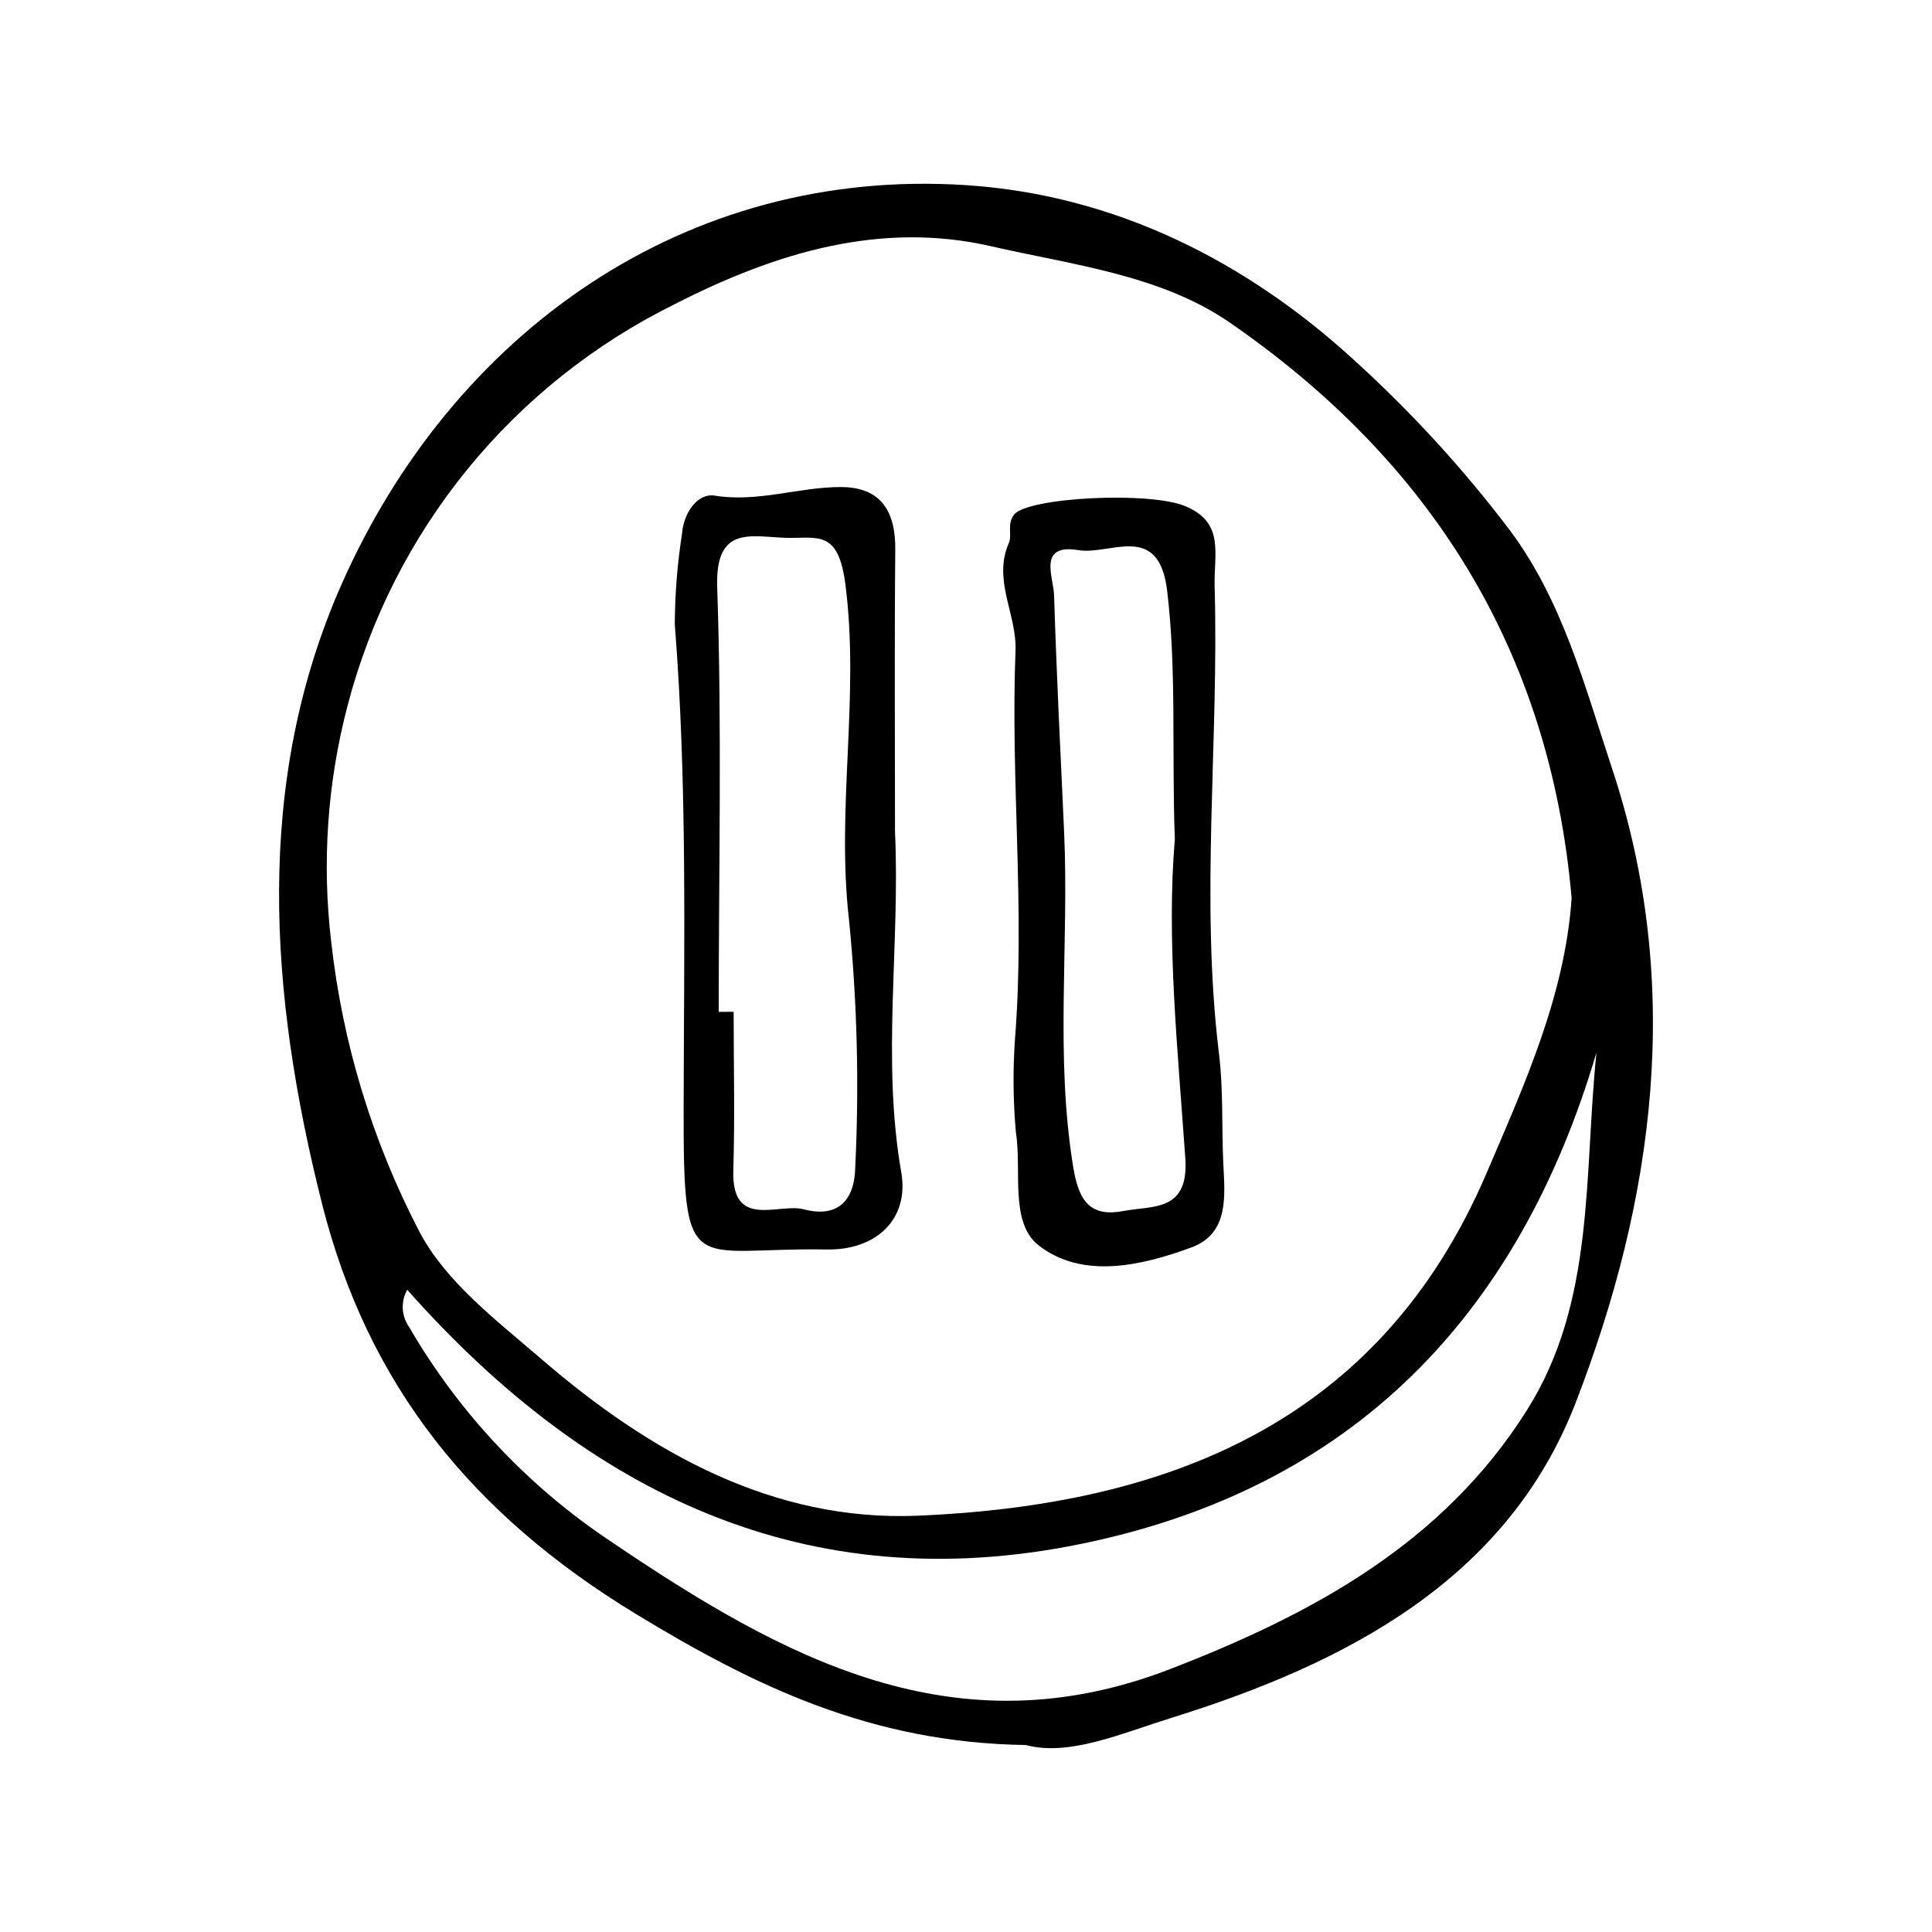
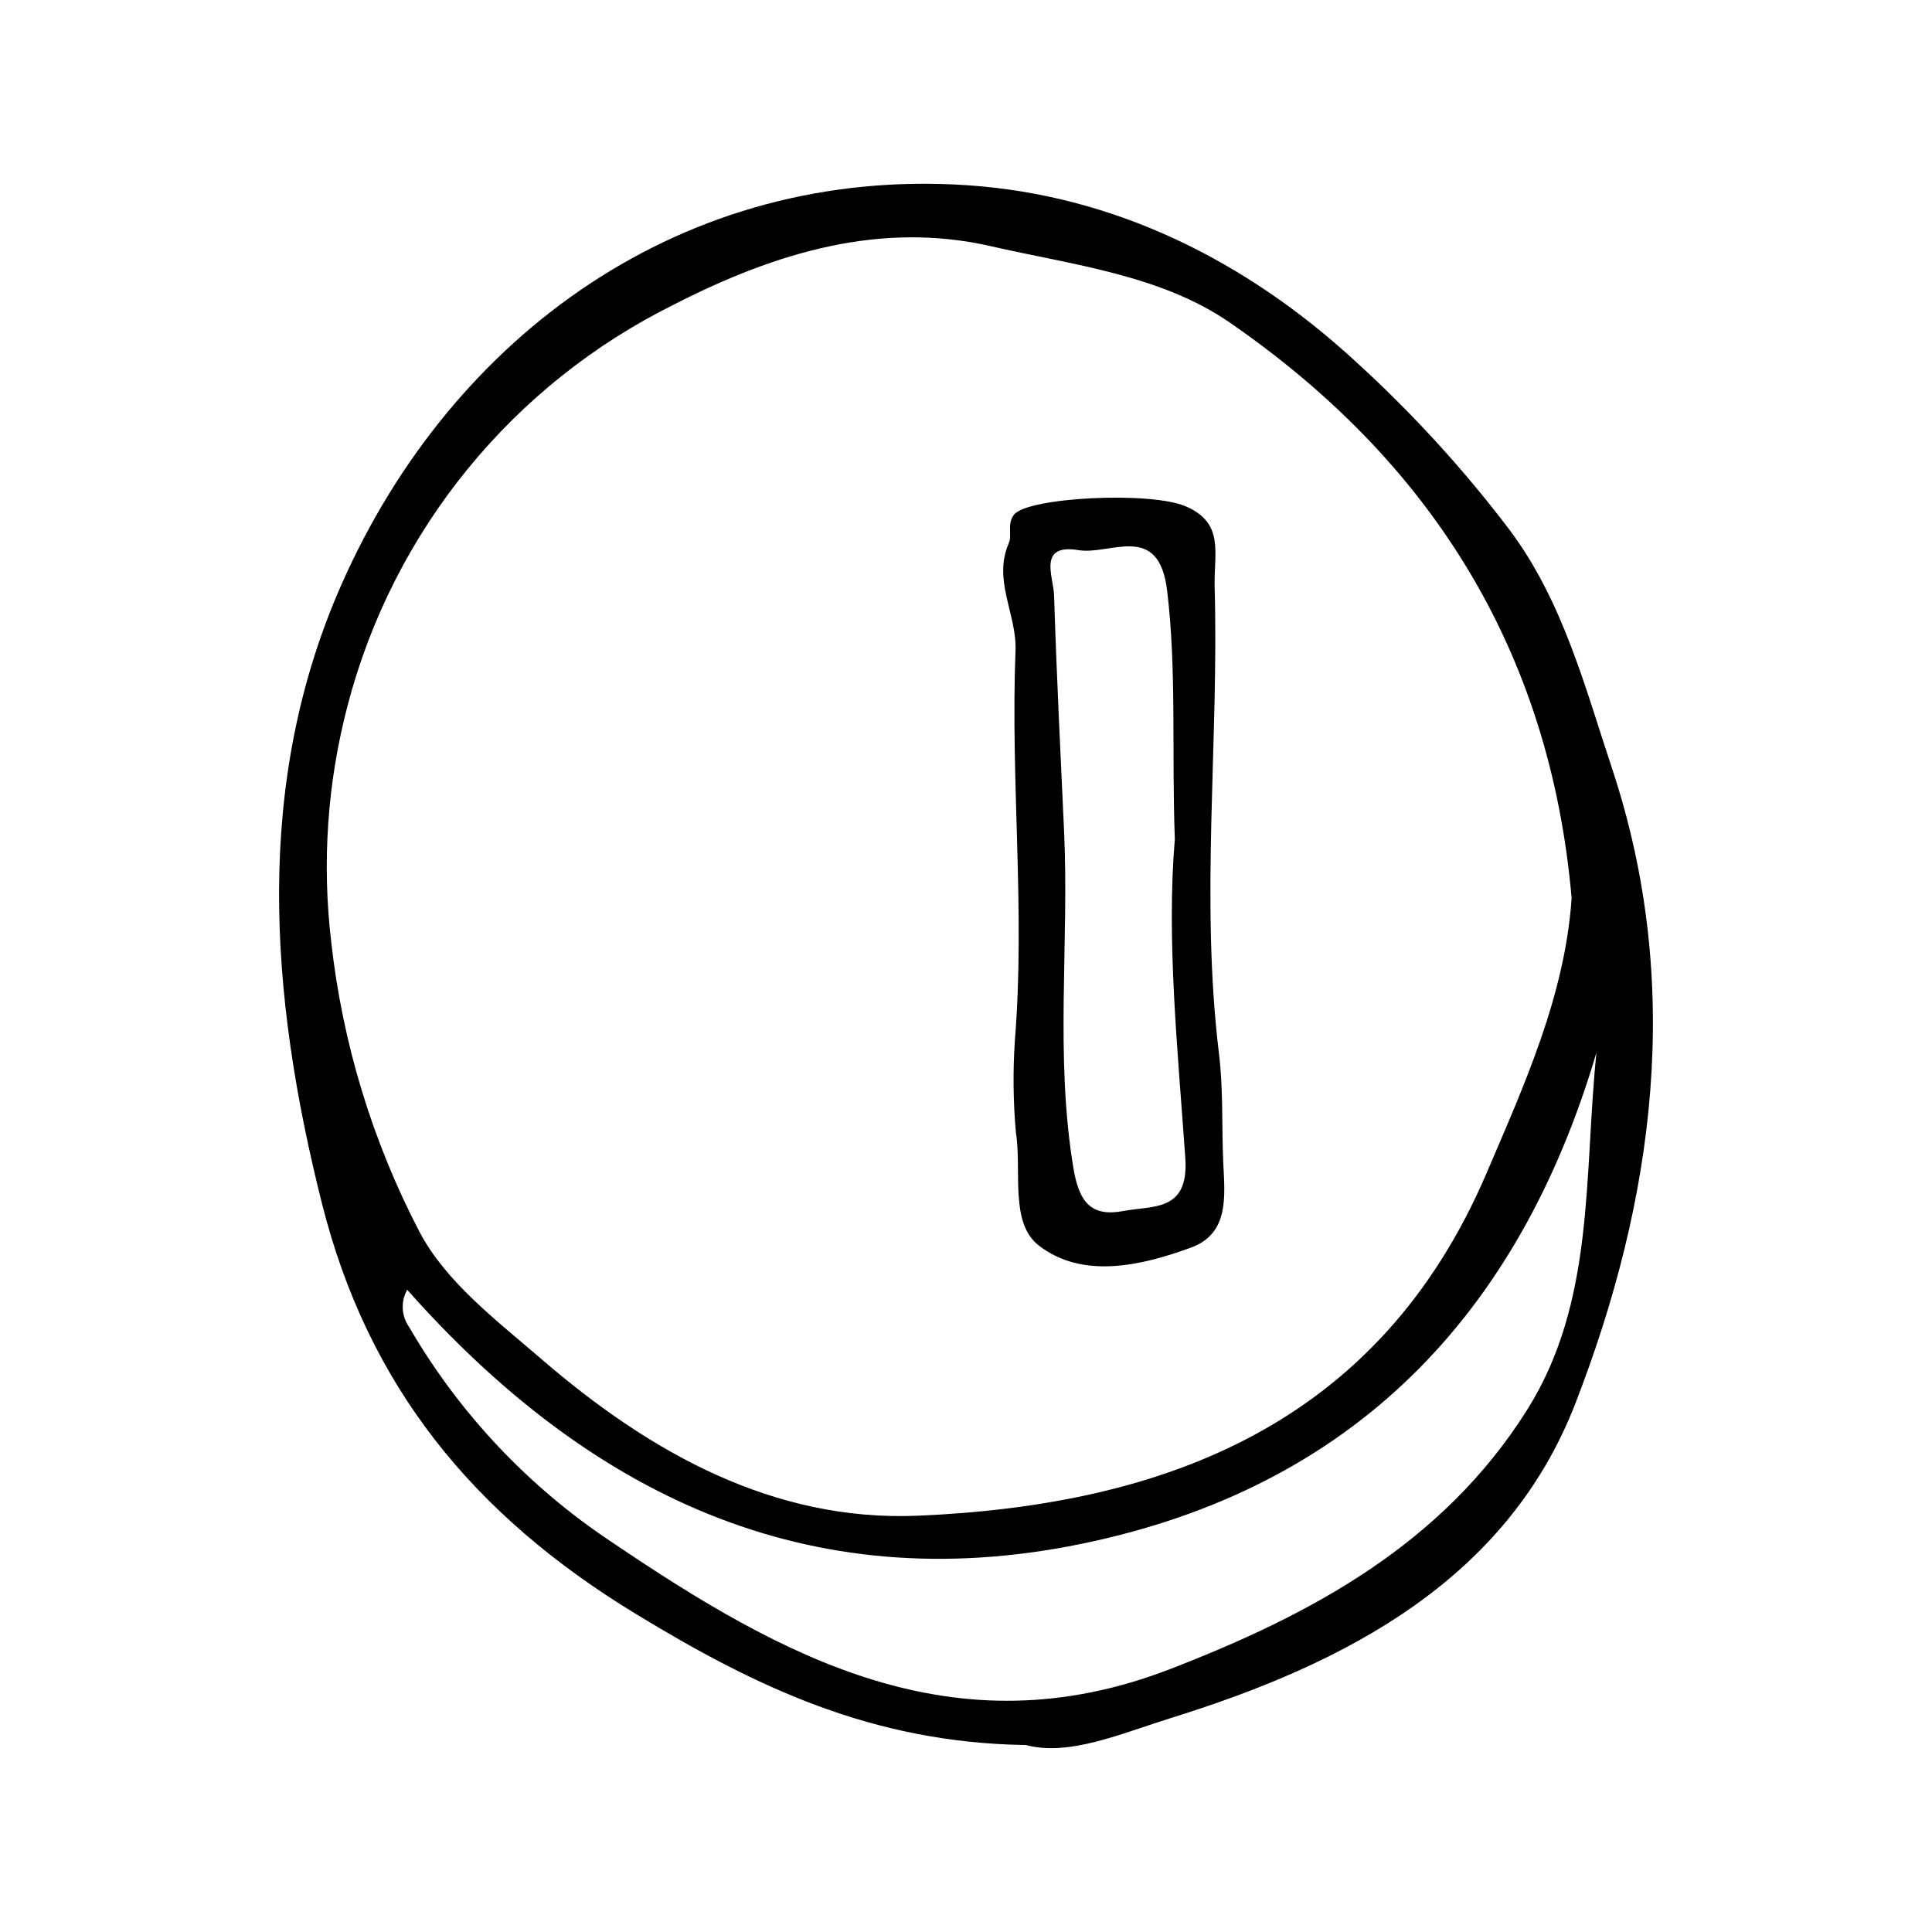
<svg xmlns="http://www.w3.org/2000/svg" fill="#000000" width="800px" height="800px" version="1.1" viewBox="144 144 512 512">
  <g>
-     <path d="m415.79 606.45c-40.707-0.621-71.52-15.406-103.31-34.754-43.27-26.332-71.008-60.52-83.16-108.77-13.914-55.25-18.121-111.36 5.203-164.09 29.328-66.297 90.77-110.77 165.79-105.75 38.875 2.602 73.898 19.863 103.23 46.98 14.867 13.559 28.461 28.449 40.605 44.492 13.965 18.707 19.832 41.289 27.07 63.121 19.02 57.352 11.195 114.25-9.703 168.19-18.152 46.848-60.895 68.992-106.96 83.344-13.637 4.25-27.266 10.312-38.762 7.223zm144.71-224.39c-5.746-65.992-37.645-116.07-90.648-152.61-18.309-12.621-41.773-15.273-63.207-20.191-29.277-6.719-57.051 1.652-83.891 15.375l0.004 0.004c-21.215 10.469-39.93 25.379-54.879 43.719-14.945 18.34-25.773 39.68-31.75 62.57-5.379 20.449-6.852 41.73-4.348 62.723 2.984 26.812 10.906 52.84 23.367 76.766 6.969 13.305 20.555 23.598 32.398 33.809 28.582 24.645 61.332 43.078 99.699 41.453 65.82-2.789 122.27-24.355 150.7-90.762 10.117-23.637 20.773-47.117 22.551-72.852zm-308.59 103.75h0.004c-1.746 3.102-1.555 6.93 0.496 9.84 13.258 22.84 31.598 42.324 53.598 56.938 45.516 30.812 90.992 55.793 148.04 33.754 37.625-14.535 72.281-33.215 94.602-68.621 18.16-28.809 15.039-62.082 18.43-94.785-20.695 70.078-64.922 115.53-136.55 130.21-72.793 14.93-130.79-13.418-178.61-67.34z" />
-     <path d="m381.18 364.31c1.41 30.082-3.582 60.305 1.668 90.398 2.144 12.305-6.555 20.656-19.773 20.418-36.363-0.656-38.004 8.848-37.902-38.531 0.09-42.352 0.996-84.789-2.344-127.13v0.004c0.035-8.051 0.676-16.086 1.918-24.043 0.418-5.637 4.231-10.793 8.59-10.086 11.582 1.887 22.371-2.301 33.539-2.266 10.695 0.035 14.477 6.519 14.379 16.652-0.23 24.863-0.074 49.723-0.074 74.582zm-46.711 47.84 3.953-0.012c0 14.012 0.344 28.039-0.09 42.039-0.488 15.809 12.055 8.527 18.707 10.309 7.434 1.992 13.234-0.742 13.594-10.754h-0.004c1.09-21.992 0.547-44.039-1.629-65.949-3.434-29.828 2.883-59.148-0.969-88.973-1.867-14.477-7.305-12.109-15.465-12.277-9.297-0.191-19.074-3.668-18.5 13.141 1.277 37.453 0.398 74.98 0.398 112.48z" />
+     <path d="m415.79 606.45c-40.707-0.621-71.52-15.406-103.31-34.754-43.27-26.332-71.008-60.52-83.16-108.77-13.914-55.25-18.121-111.36 5.203-164.09 29.328-66.297 90.77-110.77 165.79-105.75 38.875 2.602 73.898 19.863 103.23 46.98 14.867 13.559 28.461 28.449 40.605 44.492 13.965 18.707 19.832 41.289 27.07 63.121 19.02 57.352 11.195 114.25-9.703 168.19-18.152 46.848-60.895 68.992-106.96 83.344-13.637 4.25-27.266 10.312-38.762 7.223zm144.71-224.39c-5.746-65.992-37.645-116.07-90.648-152.61-18.309-12.621-41.773-15.273-63.207-20.191-29.277-6.719-57.051 1.652-83.891 15.375l0.004 0.004c-21.215 10.469-39.93 25.379-54.879 43.719-14.945 18.34-25.773 39.68-31.75 62.57-5.379 20.449-6.852 41.73-4.348 62.723 2.984 26.812 10.906 52.84 23.367 76.766 6.969 13.305 20.555 23.598 32.398 33.809 28.582 24.645 61.332 43.078 99.699 41.453 65.82-2.789 122.27-24.355 150.7-90.762 10.117-23.637 20.773-47.117 22.551-72.852zm-308.59 103.75c-1.746 3.102-1.555 6.93 0.496 9.84 13.258 22.84 31.598 42.324 53.598 56.938 45.516 30.812 90.992 55.793 148.04 33.754 37.625-14.535 72.281-33.215 94.602-68.621 18.16-28.809 15.039-62.082 18.43-94.785-20.695 70.078-64.922 115.53-136.55 130.21-72.793 14.93-130.79-13.418-178.61-67.34z" />
    <path d="m412.96 419.64c2.766-34.398-1.199-68.809 0.164-103.18 0.383-9.68-6.102-18.66-1.766-28.566 0.93-2.121-0.59-5.09 1.406-7.543 3.707-4.559 36.039-6.215 45.477-2.164 10.375 4.453 7.406 12.449 7.652 21.32 1.152 41.258-3.859 82.598 1.148 123.72 1.188 9.75 0.691 19.336 1.141 28.984 0.406 8.645 1.641 18.668-8.5 22.391-13.305 4.883-28.797 8.434-40.383-0.523-7.82-6.047-4.449-19.848-6.09-30.137-0.715-8.082-0.797-16.203-0.25-24.301zm42.383-53.227c-0.859-23.781 0.5-44.801-2.043-65.914-2.207-18.309-15.074-9.316-23.461-10.703-10.957-1.809-6.648 7.062-6.496 11.973 0.645 20.902 1.703 41.789 2.656 62.68 1.352 29.656-2.461 59.402 2.457 89.055 1.488 8.98 4.606 13.086 13.336 11.418 7.809-1.488 17.328 0.277 16.324-14.07-2.031-28.977-5.012-58.012-2.777-84.438z" />
  </g>
</svg>